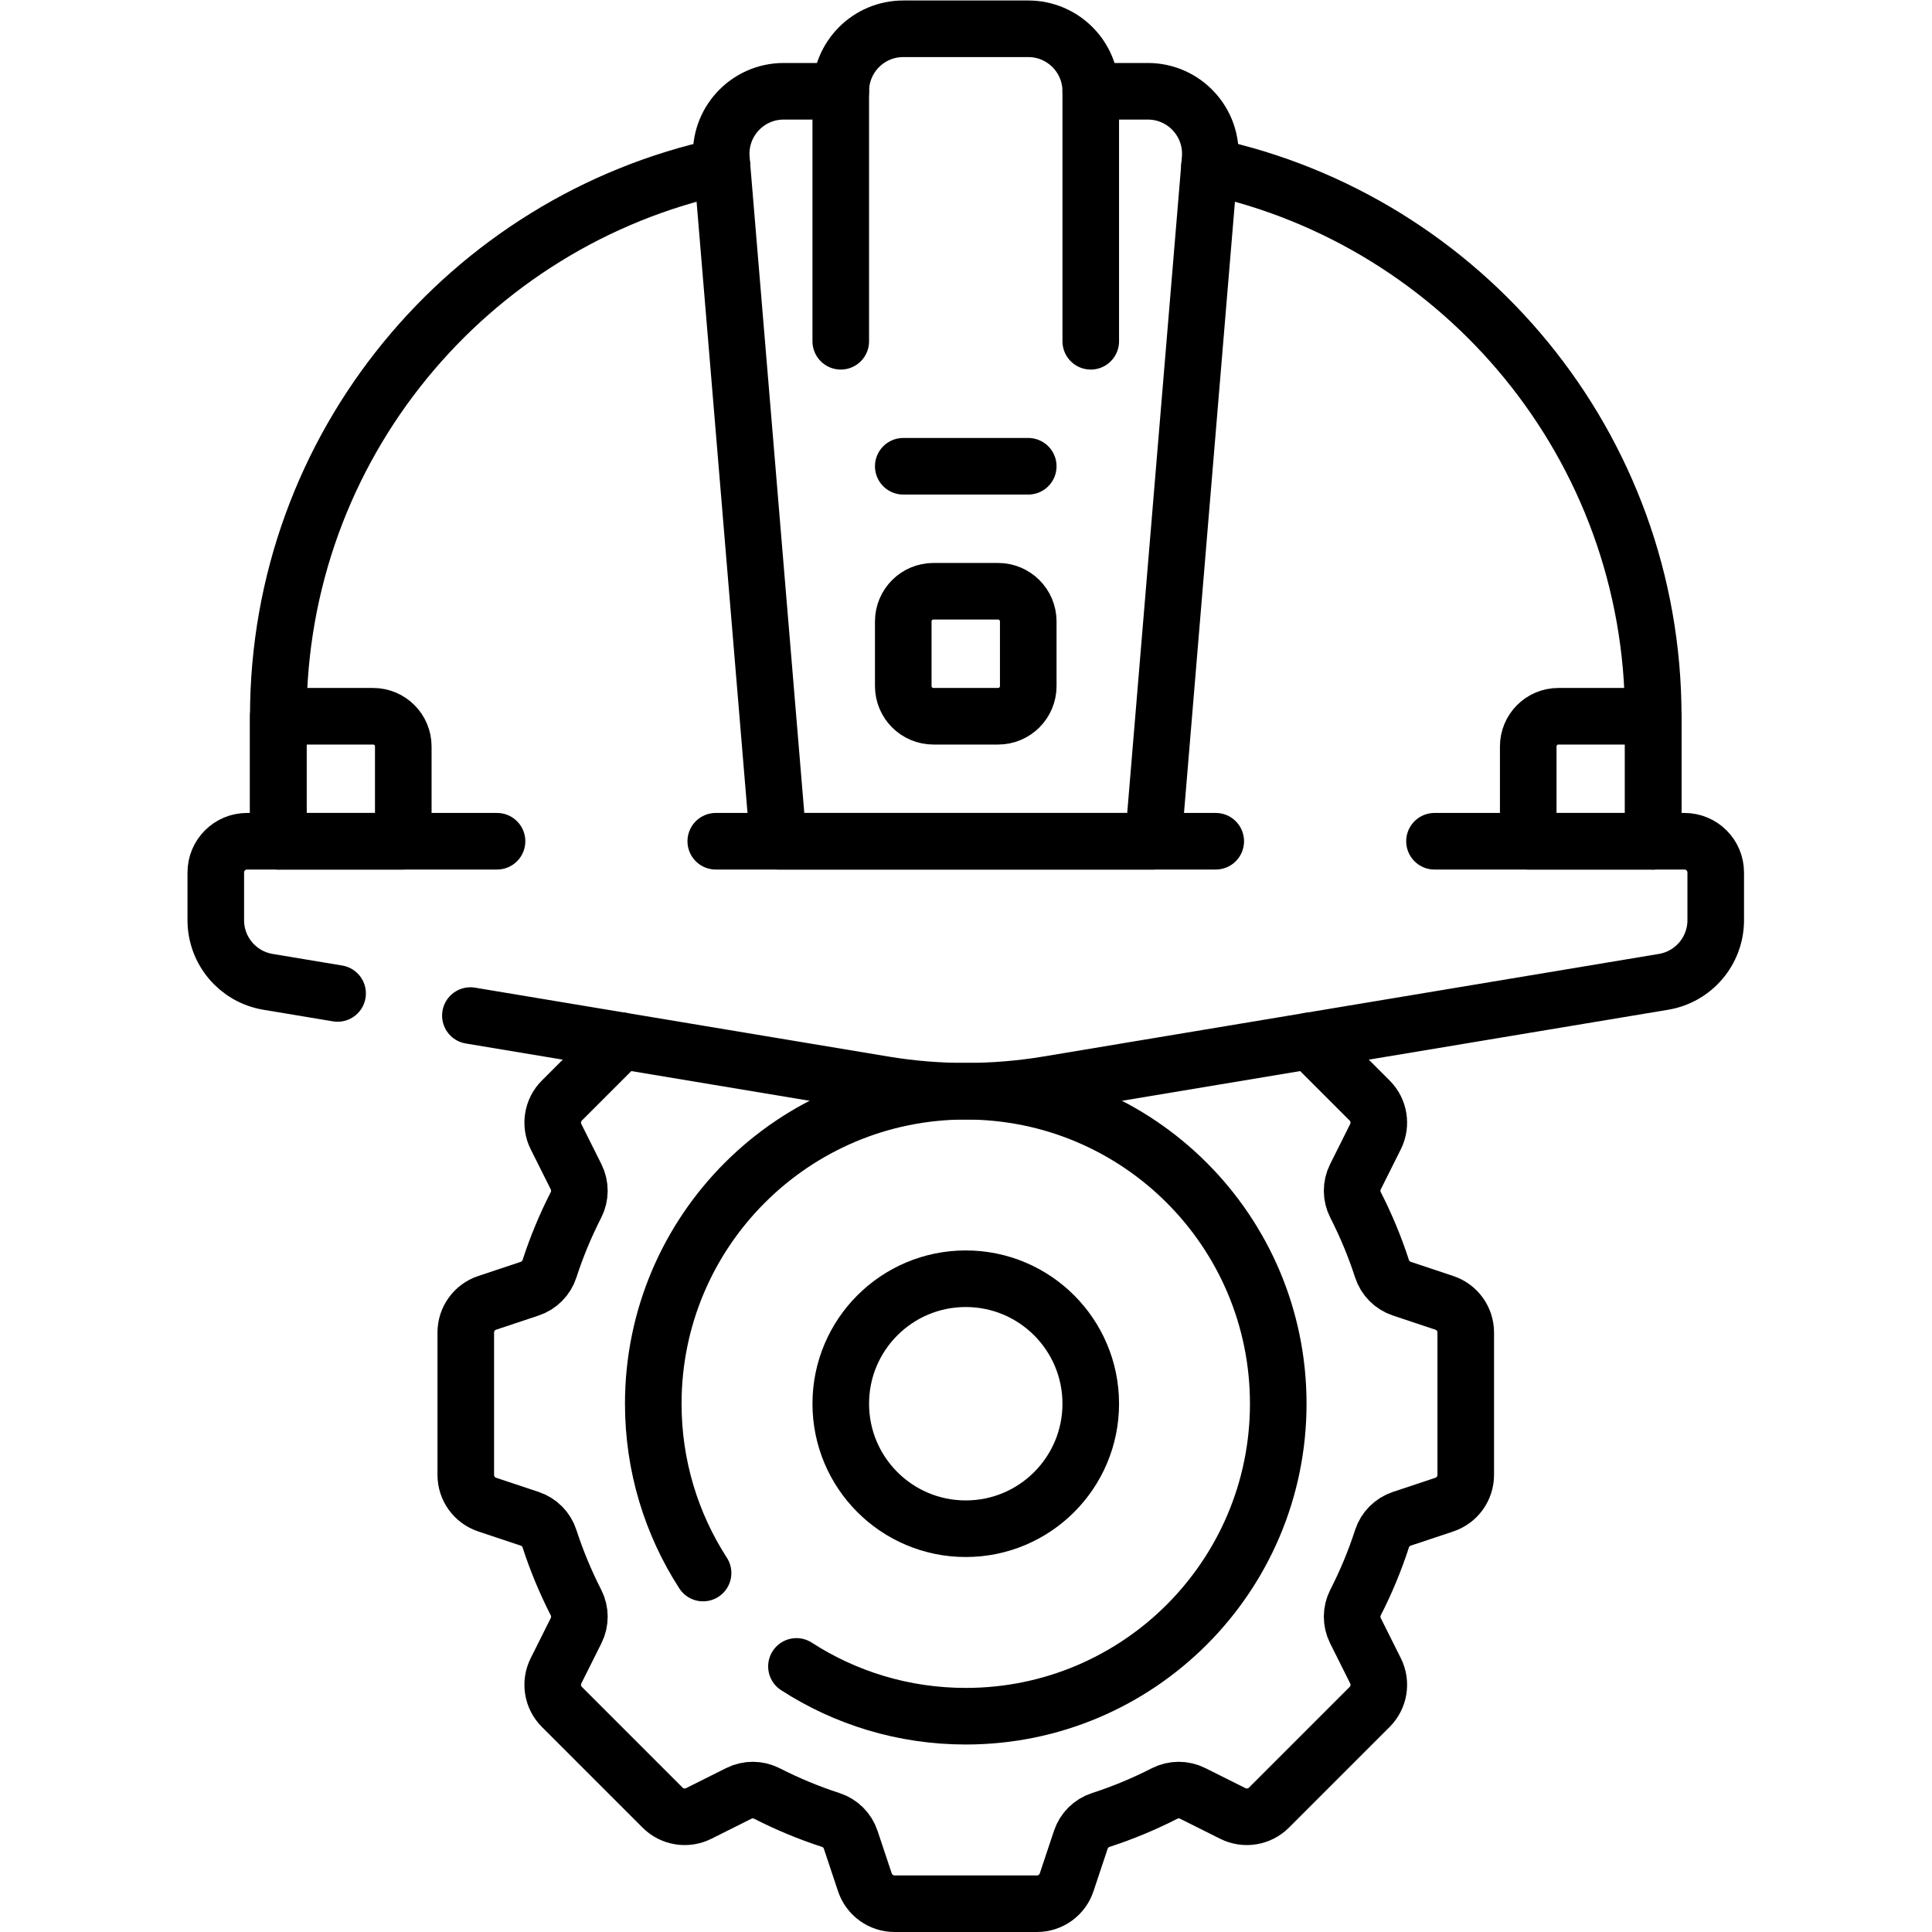
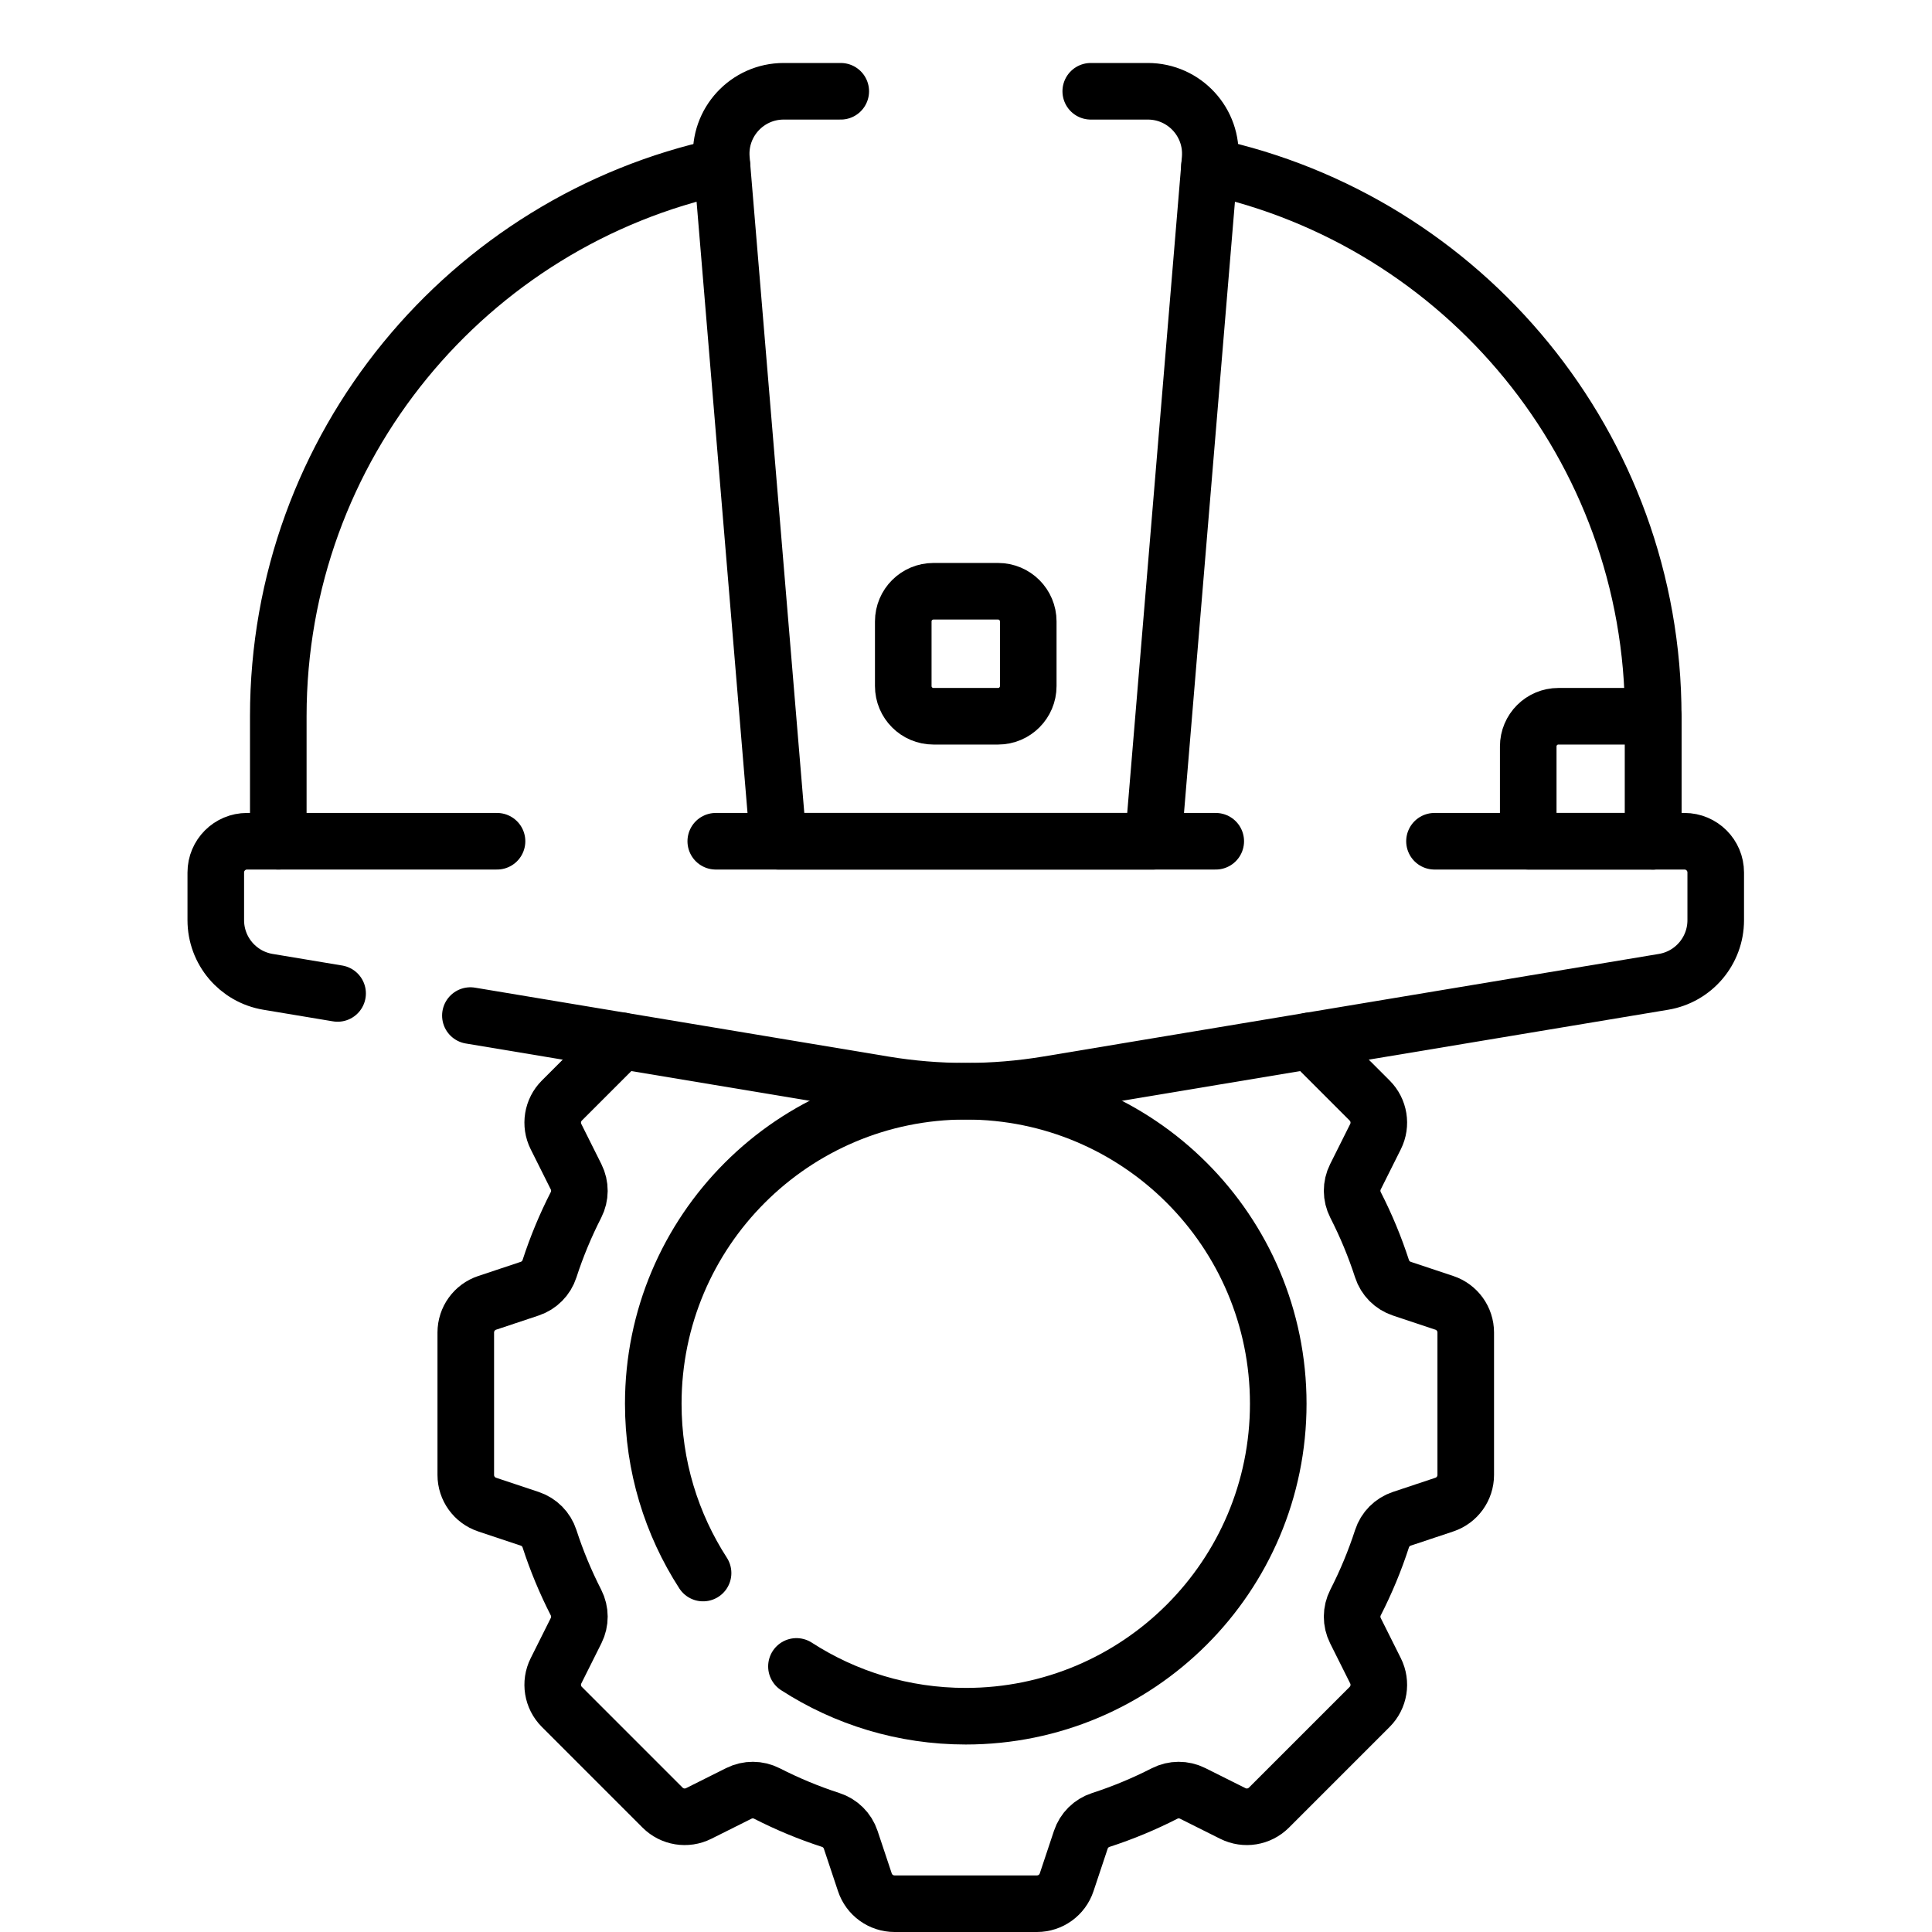
<svg xmlns="http://www.w3.org/2000/svg" version="1.1" id="svg351" xml:space="preserve" width="682.667" height="682.667" viewBox="0 0 682.667 682.667">
  <defs id="defs355">
    <clipPath clipPathUnits="userSpaceOnUse" id="clipPath365">
      <path d="M 0,512 H 512 V 0 H 0 Z" id="path363" />
    </clipPath>
  </defs>
  <g id="g357" transform="matrix(1.333,0,0,-1.333,0,682.667)">
    <g id="g359">
      <g id="g361" clip-path="url(#clipPath365)">
        <g id="g367" transform="translate(89.489,248.791)">
          <path d="m 0,0 -18.446,3.074 c -7.988,1.331 -13.843,8.243 -13.843,16.342 V 32.06 c 0,4.574 3.709,8.283 8.284,8.283 h 66.266" style="fill:none;stroke:#000000;stroke-width:15;stroke-linecap:round;stroke-linejoin:round;stroke-miterlimit:10;stroke-dasharray:none;stroke-opacity:1" id="path369" />
        </g>
        <g id="g371" transform="translate(380.25,289.133)">
          <path d="m 0,0 h 66.267 c 4.575,0 8.283,-3.708 8.283,-8.283 v -12.644 c 0,-8.099 -5.855,-15.011 -13.843,-16.342 l -163.169,-27.194 c -14.426,-2.405 -29.15,-2.405 -43.577,0 L -255.56,-46.21" style="fill:none;stroke:#000000;stroke-width:15;stroke-linecap:round;stroke-linejoin:round;stroke-miterlimit:10;stroke-dasharray:none;stroke-opacity:1" id="path373" />
        </g>
        <g id="g375" transform="translate(189.733,289.133)">
          <path d="M 0,0 H 132.533" style="fill:none;stroke:#000000;stroke-width:15;stroke-linecap:round;stroke-linejoin:round;stroke-miterlimit:10;stroke-dasharray:none;stroke-opacity:1" id="path377" />
        </g>
        <g id="g379" transform="translate(289.133,487.933)">
          <path d="m 0,0 h 15.129 c 9.692,0 17.314,-8.284 16.51,-17.942 L 16.567,-198.8 h -99.4 L -97.904,-17.942 C -98.709,-8.284 -91.087,0 -81.395,0 h 15.128" style="fill:none;stroke:#000000;stroke-width:15;stroke-linecap:round;stroke-linejoin:round;stroke-miterlimit:10;stroke-dasharray:none;stroke-opacity:1" id="path381" />
        </g>
        <g id="g383" transform="translate(264.566,322.267)">
          <path d="m 0,0 h -17.133 c -4.418,0 -8,3.582 -8,8 v 17.133 c 0,4.419 3.582,8 8,8 H 0 c 4.419,0 8,-3.581 8,-8 V 8 C 8,3.582 4.419,0 0,0 Z" style="fill:none;stroke:#000000;stroke-width:15;stroke-linecap:round;stroke-linejoin:round;stroke-miterlimit:10;stroke-dasharray:none;stroke-opacity:1" id="path385" />
        </g>
        <g id="g387" transform="translate(222.867,421.666)">
-           <path d="m 0,0 v 66.267 c 0,9.15 7.417,16.566 16.566,16.566 H 49.7 c 9.149,0 16.566,-7.416 16.566,-16.566 V 0" style="fill:none;stroke:#000000;stroke-width:15;stroke-linecap:round;stroke-linejoin:round;stroke-miterlimit:10;stroke-dasharray:none;stroke-opacity:1" id="path389" />
-         </g>
+           </g>
        <g id="g391" transform="translate(191.391,468.038)">
          <path d="m 0,0 c -67.229,-14.448 -117.624,-74.225 -117.624,-145.771 v -33.134" style="fill:none;stroke:#000000;stroke-width:15;stroke-linecap:round;stroke-linejoin:round;stroke-miterlimit:10;stroke-dasharray:none;stroke-opacity:1" id="path393" />
        </g>
        <g id="g395" transform="translate(73.767,289.133)">
-           <path d="m 0,0 h 33.133 v 25.133 c 0,4.419 -3.581,8 -8,8 L 0,33.133 Z" style="fill:none;stroke:#000000;stroke-width:15;stroke-linecap:round;stroke-linejoin:round;stroke-miterlimit:10;stroke-dasharray:none;stroke-opacity:1" id="path397" />
-         </g>
+           </g>
        <g id="g399" transform="translate(320.609,468.038)">
          <path d="m 0,0 c 67.229,-14.448 117.624,-74.225 117.624,-145.771 v -33.134" style="fill:none;stroke:#000000;stroke-width:15;stroke-linecap:round;stroke-linejoin:round;stroke-miterlimit:10;stroke-dasharray:none;stroke-opacity:1" id="path401" />
        </g>
        <g id="g403" transform="translate(438.233,289.133)">
          <path d="m 0,0 h -33.134 v 25.133 c 0,4.419 3.582,8 8,8 l 25.134,0 z" style="fill:none;stroke:#000000;stroke-width:15;stroke-linecap:round;stroke-linejoin:round;stroke-miterlimit:10;stroke-dasharray:none;stroke-opacity:1" id="path405" />
        </g>
        <g id="g407" transform="translate(239.433,388.533)">
-           <path d="M 0,0 H 33.133" style="fill:none;stroke:#000000;stroke-width:15;stroke-linecap:round;stroke-linejoin:round;stroke-miterlimit:10;stroke-dasharray:none;stroke-opacity:1" id="path409" />
-         </g>
+           </g>
        <g id="g411" transform="translate(186.368,95.151)">
          <path d="m 0,0 c -8.353,12.933 -13.202,28.341 -13.202,44.882 0,45.748 37.086,82.834 82.834,82.834 45.748,0 82.833,-37.086 82.833,-82.834 0,-45.747 -37.085,-82.833 -82.833,-82.833 -16.541,0 -31.95,4.848 -44.882,13.201" style="fill:none;stroke:#000000;stroke-width:15;stroke-linecap:round;stroke-linejoin:round;stroke-miterlimit:10;stroke-dasharray:none;stroke-opacity:1" id="path413" />
        </g>
        <g id="g415" transform="translate(256,106.9)">
-           <path d="m 0,0 c -18.299,0 -33.133,14.834 -33.133,33.133 0,18.3 14.834,33.134 33.133,33.134 18.299,0 33.133,-14.834 33.133,-33.134 C 33.133,14.834 18.299,0 0,0 Z" style="fill:none;stroke:#000000;stroke-width:15;stroke-linecap:round;stroke-linejoin:round;stroke-miterlimit:10;stroke-dasharray:none;stroke-opacity:1" id="path417" />
-         </g>
+           </g>
        <g id="g419" transform="translate(164.778,236.242)">
          <path d="m 0,0 -15.844,-15.844 c -2.521,-2.521 -3.146,-6.372 -1.551,-9.561 l 5.328,-10.656 c 1.174,-2.349 1.163,-5.114 -0.033,-7.453 -2.764,-5.406 -5.119,-11.056 -7.018,-16.912 -0.808,-2.494 -2.756,-4.454 -5.243,-5.283 l -11.287,-3.762 c -3.382,-1.128 -5.664,-4.293 -5.664,-7.858 v -37.76 c 0,-3.565 2.282,-6.73 5.664,-7.858 l 11.287,-3.762 c 2.487,-0.829 4.435,-2.789 5.243,-5.283 1.899,-5.855 4.254,-11.506 7.018,-16.912 1.196,-2.339 1.207,-5.104 0.033,-7.453 l -5.328,-10.656 c -1.595,-3.189 -0.97,-7.04 1.551,-9.561 l 26.7,-26.7 c 2.521,-2.521 6.373,-3.146 9.562,-1.552 l 10.655,5.328 c 2.349,1.174 5.115,1.163 7.453,-0.033 5.407,-2.764 11.057,-5.118 16.913,-7.017 2.494,-0.809 4.453,-2.756 5.283,-5.244 l 3.762,-11.287 c 1.127,-3.382 4.292,-5.663 7.858,-5.663 h 37.76 c 3.565,0 6.73,2.281 7.858,5.663 l 3.762,11.287 c 0.829,2.488 2.788,4.435 5.282,5.244 5.856,1.899 11.507,4.253 16.913,7.017 2.338,1.196 5.104,1.207 7.453,0.033 l 10.655,-5.328 c 3.19,-1.594 7.04,-0.969 9.562,1.552 l 26.7,26.7 c 2.521,2.521 3.146,6.372 1.552,9.561 l -5.328,10.656 c -1.175,2.349 -1.163,5.114 0.033,7.453 2.764,5.406 5.118,11.057 7.017,16.912 0.809,2.494 2.756,4.454 5.244,5.283 l 11.286,3.762 c 3.383,1.128 5.664,4.293 5.664,7.858 v 37.76 c 0,3.565 -2.281,6.73 -5.664,7.858 l -11.286,3.762 c -2.488,0.829 -4.435,2.789 -5.244,5.283 -1.899,5.856 -4.253,11.506 -7.017,16.912 -1.196,2.339 -1.208,5.104 -0.033,7.453 l 5.328,10.656 c 1.594,3.189 0.969,7.04 -1.552,9.561 L 182.443,0" style="fill:none;stroke:#000000;stroke-width:15;stroke-linecap:round;stroke-linejoin:round;stroke-miterlimit:10;stroke-dasharray:none;stroke-opacity:1" id="path421" />
        </g>
      </g>
    </g>
  </g>
</svg>